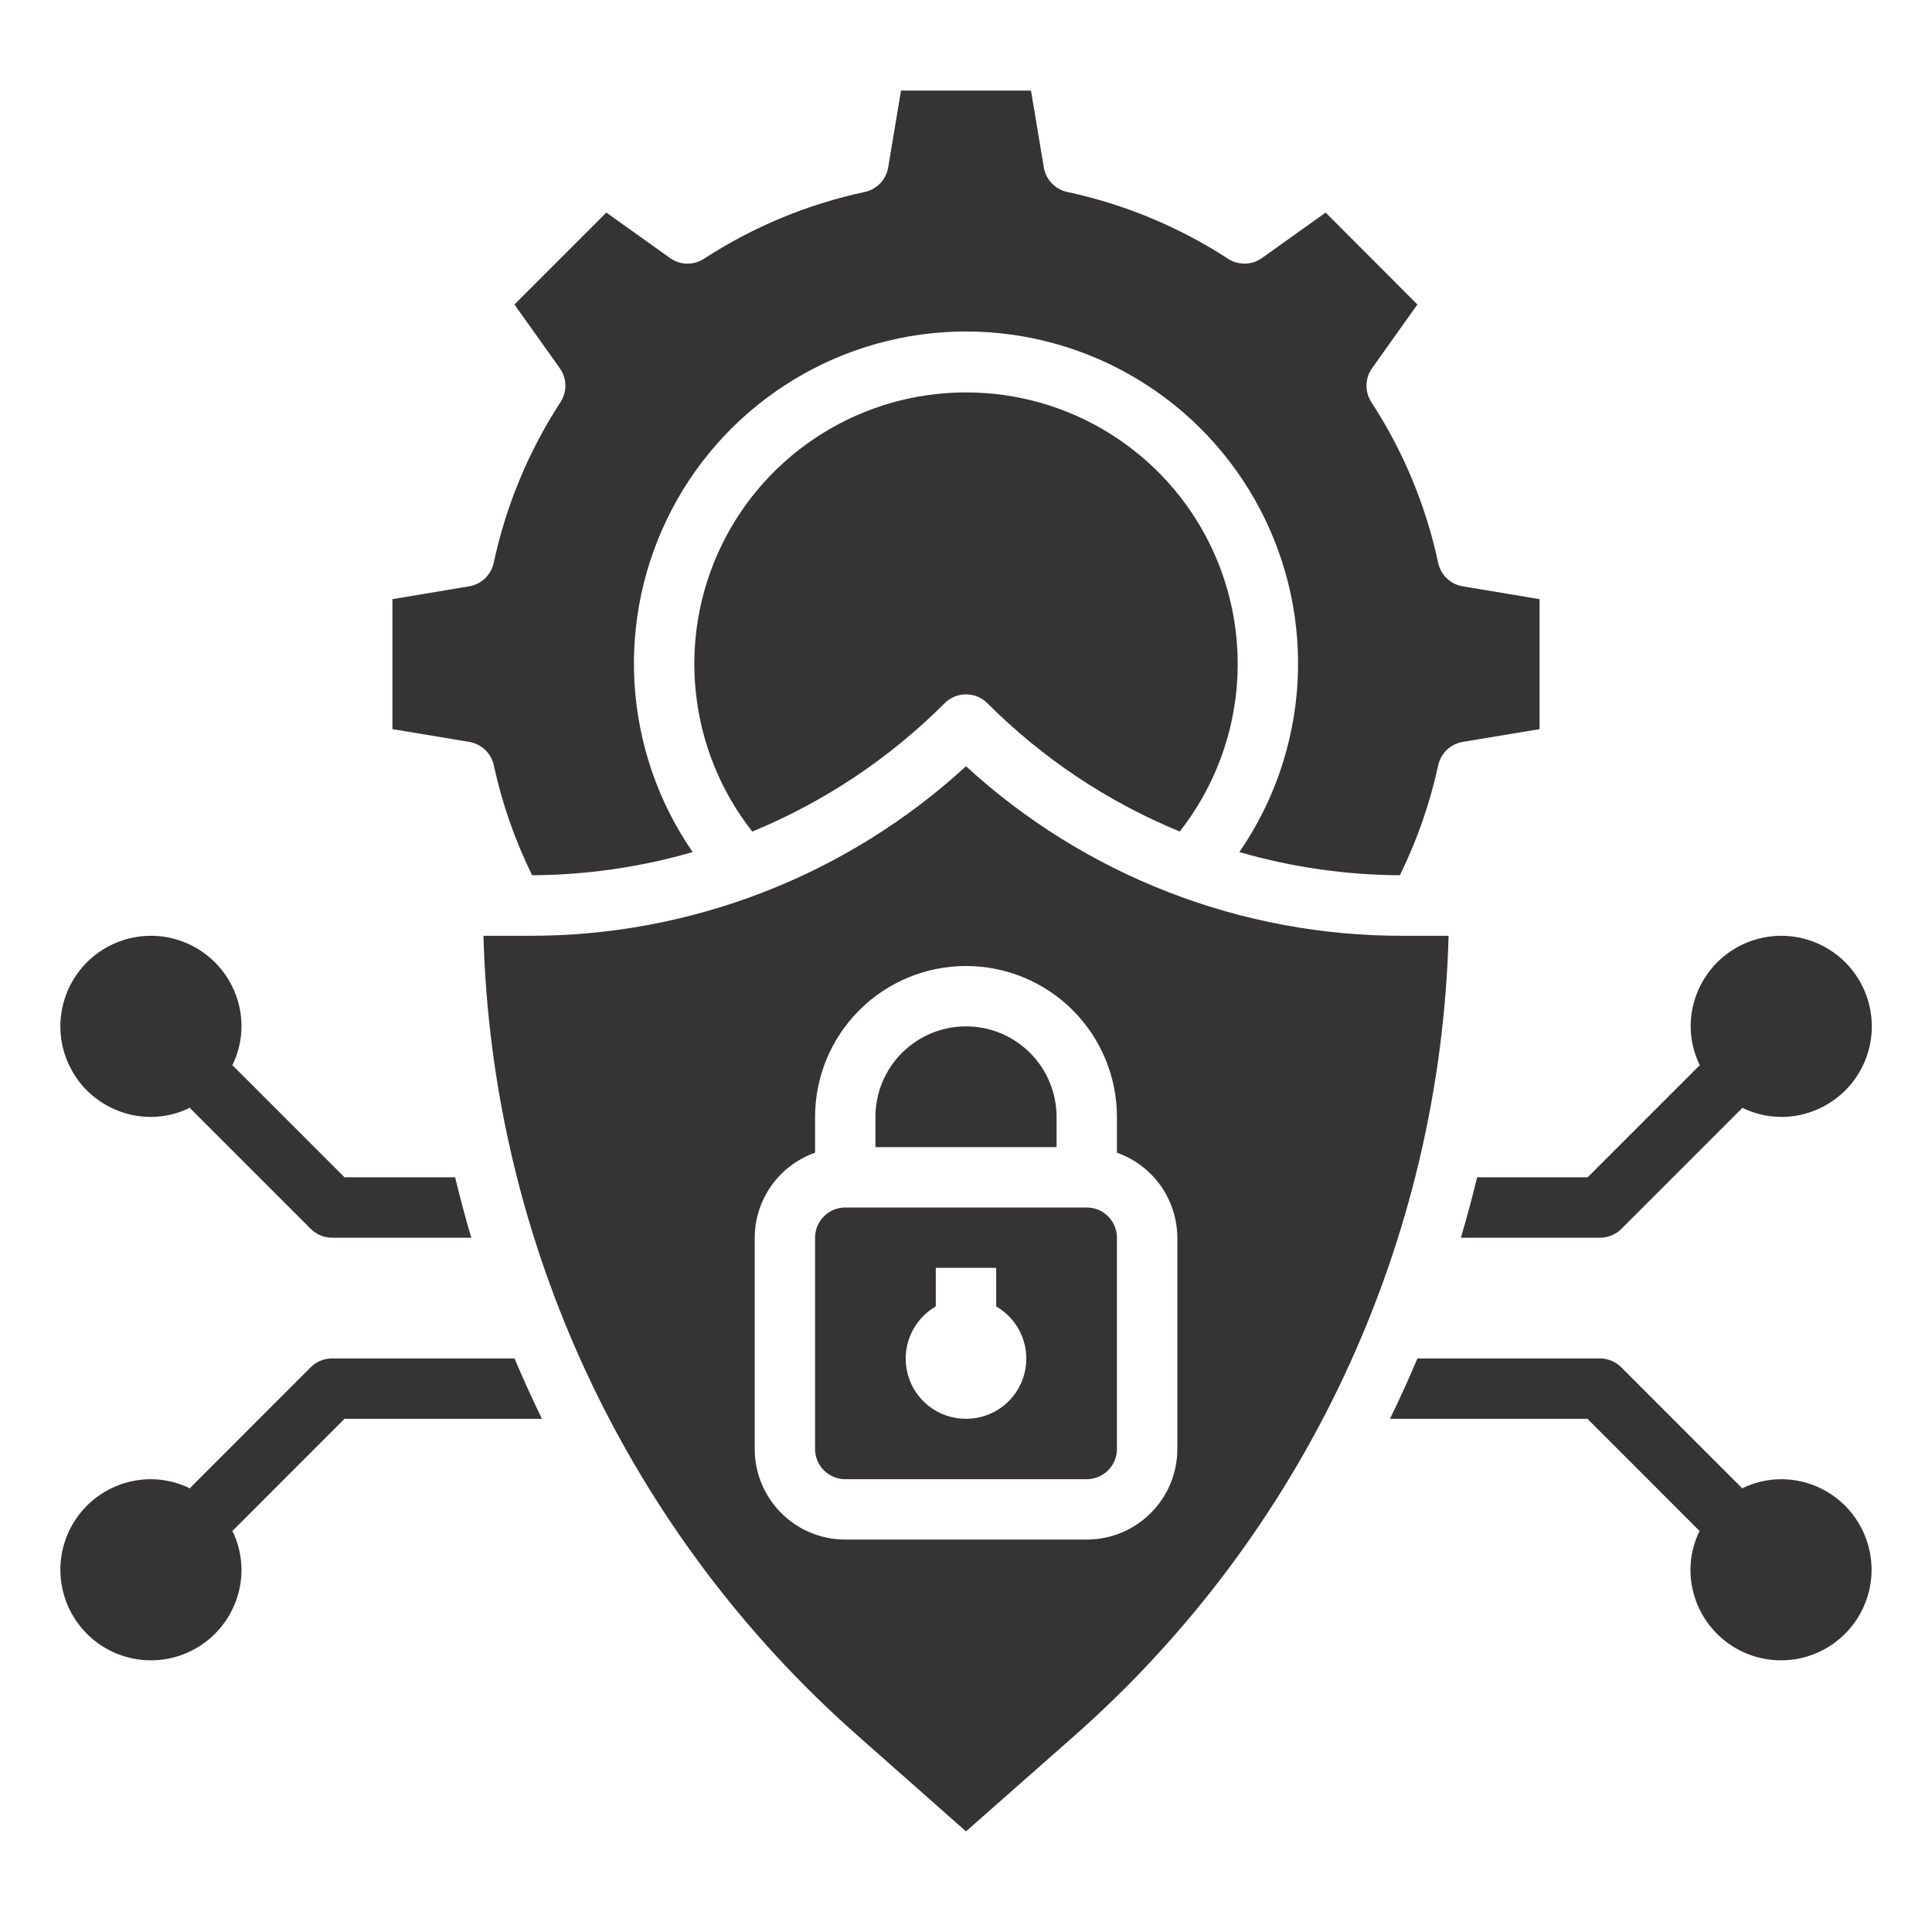
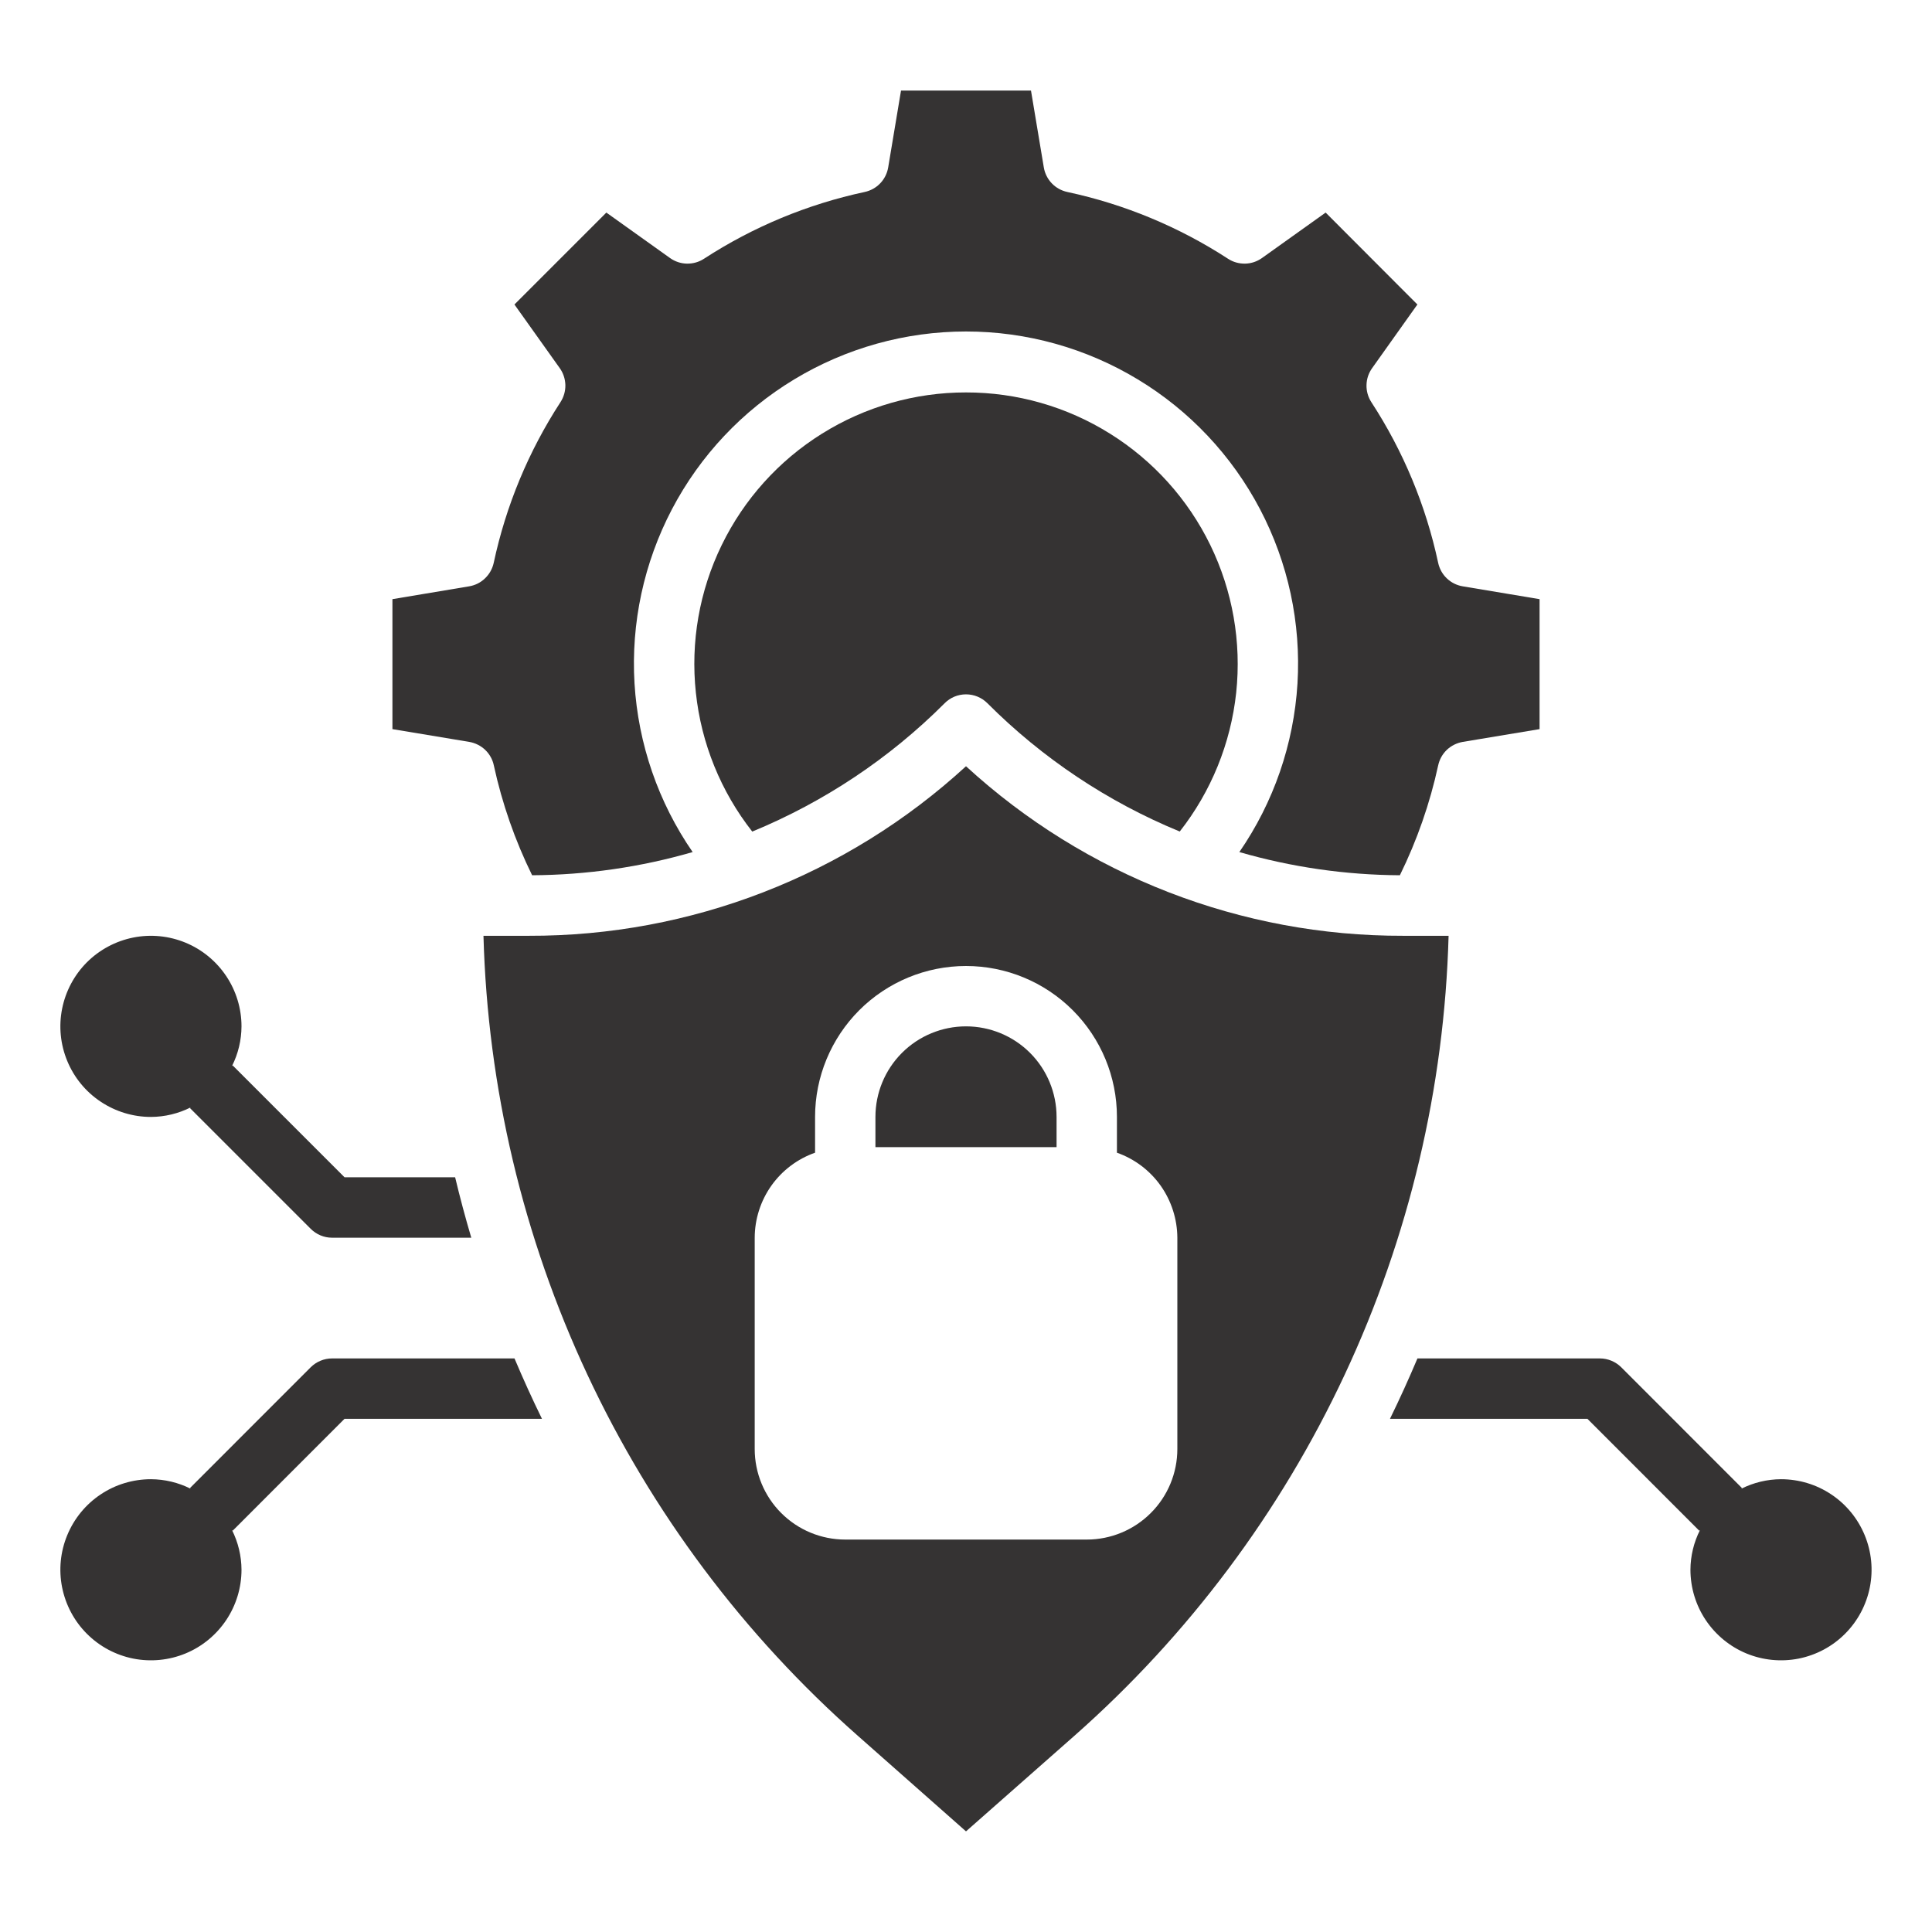
<svg xmlns="http://www.w3.org/2000/svg" width="33" height="33" viewBox="0 0 33 33" fill="none">
-   <path d="M18.562 20.625H14.438C14.301 20.625 14.17 20.679 14.073 20.776C13.976 20.873 13.922 21.004 13.922 21.141V24.75C13.922 24.887 13.976 25.018 14.073 25.115C14.17 25.211 14.301 25.266 14.438 25.266H18.562C18.699 25.266 18.83 25.211 18.927 25.115C19.024 25.018 19.078 24.887 19.078 24.75V21.141C19.078 21.004 19.024 20.873 18.927 20.776C18.83 20.679 18.699 20.625 18.562 20.625ZM16.5 24.234C16.273 24.235 16.053 24.161 15.873 24.023C15.693 23.885 15.563 23.692 15.505 23.473C15.446 23.254 15.461 23.022 15.548 22.812C15.634 22.603 15.788 22.428 15.984 22.315V21.656H17.016V22.315C17.212 22.428 17.366 22.603 17.452 22.812C17.539 23.022 17.554 23.254 17.495 23.473C17.437 23.692 17.307 23.885 17.127 24.023C16.947 24.161 16.727 24.235 16.5 24.234Z" fill="#353333" />
  <path d="M8.435 13.074C8.576 13.723 8.796 14.354 9.089 14.95C10.017 14.945 10.94 14.812 11.831 14.554C11.244 13.703 10.901 12.707 10.838 11.675C10.776 10.642 10.998 9.613 11.478 8.697C11.959 7.781 12.681 7.014 13.566 6.48C14.451 5.945 15.466 5.662 16.5 5.662C17.534 5.662 18.549 5.945 19.434 6.48C20.319 7.014 21.041 7.781 21.522 8.697C22.003 9.613 22.224 10.642 22.162 11.675C22.099 12.707 21.756 13.703 21.169 14.554C22.06 14.812 22.983 14.945 23.911 14.95C24.204 14.354 24.424 13.723 24.565 13.074C24.587 12.972 24.638 12.88 24.713 12.808C24.788 12.737 24.883 12.69 24.985 12.672L26.297 12.454V10.234L24.985 10.015C24.883 9.998 24.788 9.951 24.713 9.879C24.638 9.808 24.587 9.715 24.565 9.614C24.356 8.636 23.969 7.705 23.423 6.868C23.367 6.781 23.338 6.679 23.341 6.576C23.343 6.472 23.377 6.372 23.437 6.288L24.21 5.201L22.643 3.631L21.556 4.407C21.472 4.467 21.372 4.501 21.268 4.503C21.165 4.505 21.063 4.477 20.976 4.42C20.138 3.875 19.207 3.488 18.23 3.279C18.129 3.257 18.036 3.206 17.965 3.131C17.893 3.056 17.846 2.961 17.829 2.859L17.61 1.547H15.39L15.171 2.859C15.154 2.961 15.107 3.056 15.035 3.131C14.964 3.206 14.871 3.257 14.77 3.279C13.793 3.488 12.862 3.875 12.024 4.42C11.937 4.477 11.835 4.505 11.732 4.503C11.628 4.501 11.528 4.467 11.444 4.407L10.357 3.631L8.787 5.201L9.561 6.288C9.621 6.372 9.654 6.472 9.657 6.576C9.659 6.679 9.63 6.781 9.574 6.868C9.029 7.705 8.642 8.636 8.433 9.614C8.411 9.715 8.359 9.808 8.284 9.879C8.21 9.951 8.115 9.998 8.013 10.015L6.703 10.234V12.454L8.015 12.672C8.118 12.69 8.212 12.737 8.287 12.808C8.362 12.88 8.414 12.972 8.435 13.074Z" fill="#353333" />
  <path d="M16.5 6.703C15.63 6.702 14.777 6.947 14.039 7.408C13.301 7.869 12.708 8.528 12.327 9.311C11.946 10.093 11.793 10.967 11.886 11.832C11.978 12.698 12.312 13.52 12.849 14.204C14.079 13.697 15.196 12.952 16.136 12.011C16.232 11.914 16.363 11.86 16.5 11.86C16.637 11.86 16.768 11.914 16.865 12.011C17.804 12.952 18.921 13.697 20.151 14.203C20.688 13.519 21.022 12.697 21.115 11.832C21.207 10.967 21.054 10.093 20.673 9.31C20.292 8.528 19.699 7.869 18.961 7.408C18.223 6.946 17.37 6.702 16.5 6.703Z" fill="#353333" />
  <path d="M18.047 19.078C18.047 18.668 17.884 18.274 17.594 17.984C17.304 17.694 16.91 17.531 16.5 17.531C16.09 17.531 15.696 17.694 15.406 17.984C15.116 18.274 14.953 18.668 14.953 19.078V19.594H18.047V19.078Z" fill="#353333" />
  <path d="M23.969 15.984C21.204 15.992 18.537 14.958 16.5 13.088C14.463 14.958 11.796 15.992 9.031 15.984H8.258C8.329 18.579 8.934 21.131 10.034 23.482C11.133 25.832 12.705 27.931 14.652 29.648L16.5 31.281L18.352 29.648C20.297 27.931 21.869 25.832 22.968 23.481C24.068 21.13 24.672 18.579 24.743 15.984H23.969ZM20.11 24.75C20.11 25.16 19.947 25.554 19.656 25.844C19.366 26.134 18.973 26.297 18.563 26.297H14.438C14.027 26.297 13.634 26.134 13.344 25.844C13.054 25.554 12.891 25.16 12.891 24.75V21.141C12.892 20.822 12.992 20.511 13.176 20.251C13.361 19.991 13.621 19.795 13.922 19.689V19.078C13.922 18.394 14.194 17.739 14.677 17.255C15.161 16.772 15.816 16.5 16.5 16.5C17.184 16.5 17.84 16.772 18.323 17.255C18.807 17.739 19.078 18.394 19.078 19.078V19.689C19.379 19.795 19.639 19.991 19.824 20.251C20.008 20.511 20.108 20.822 20.11 21.141V24.75Z" fill="#353333" />
  <path d="M30.421 25.266C30.185 25.267 29.953 25.323 29.742 25.429L29.754 25.417L27.692 23.354C27.595 23.258 27.464 23.203 27.327 23.203H24.211C24.064 23.551 23.908 23.895 23.742 24.234H27.114L29.025 26.146L29.038 26.133C28.931 26.344 28.875 26.577 28.874 26.812C28.874 27.118 28.965 27.418 29.135 27.672C29.305 27.926 29.547 28.125 29.829 28.242C30.112 28.359 30.423 28.389 30.723 28.33C31.023 28.27 31.299 28.123 31.515 27.906C31.731 27.69 31.878 27.414 31.938 27.114C31.998 26.814 31.967 26.503 31.85 26.221C31.733 25.938 31.535 25.696 31.28 25.526C31.026 25.356 30.727 25.266 30.421 25.266Z" fill="#353333" />
  <path d="M2.578 19.078C2.814 19.077 3.047 19.021 3.257 18.915L3.245 18.927L5.307 20.989C5.404 21.086 5.535 21.141 5.672 21.141H8.05C7.949 20.8 7.857 20.456 7.774 20.109H5.885L3.974 18.198L3.962 18.21C4.068 18 4.124 17.767 4.125 17.531C4.125 17.225 4.034 16.926 3.864 16.672C3.694 16.418 3.453 16.219 3.17 16.102C2.887 15.985 2.576 15.954 2.276 16.014C1.976 16.074 1.701 16.221 1.484 16.437C1.268 16.654 1.121 16.929 1.061 17.23C1.001 17.529 1.032 17.841 1.149 18.123C1.266 18.406 1.464 18.648 1.719 18.817C1.973 18.987 2.272 19.078 2.578 19.078Z" fill="#353333" />
-   <path d="M27.118 20.109H25.23C25.146 20.456 25.054 20.8 24.953 21.141H27.331C27.468 21.141 27.599 21.086 27.696 20.989L29.758 18.927L29.746 18.915C29.956 19.021 30.189 19.077 30.425 19.078C30.731 19.078 31.03 18.987 31.284 18.817C31.539 18.648 31.737 18.406 31.854 18.123C31.971 17.841 32.002 17.529 31.942 17.23C31.882 16.929 31.735 16.654 31.519 16.437C31.302 16.221 31.027 16.074 30.727 16.014C30.427 15.954 30.116 15.985 29.833 16.102C29.55 16.219 29.309 16.418 29.139 16.672C28.969 16.926 28.878 17.225 28.878 17.531C28.879 17.767 28.935 18 29.041 18.21L29.029 18.198L27.118 20.109Z" fill="#353333" />
  <path d="M5.672 23.203C5.535 23.203 5.404 23.258 5.307 23.354L3.245 25.417L3.257 25.429C3.047 25.323 2.814 25.267 2.578 25.266C2.272 25.266 1.973 25.356 1.719 25.526C1.464 25.696 1.266 25.938 1.149 26.221C1.032 26.503 1.001 26.814 1.061 27.114C1.121 27.414 1.268 27.69 1.484 27.906C1.701 28.123 1.976 28.27 2.276 28.33C2.576 28.389 2.887 28.359 3.17 28.242C3.453 28.125 3.694 27.926 3.864 27.672C4.034 27.418 4.125 27.118 4.125 26.812C4.124 26.577 4.068 26.344 3.962 26.133L3.974 26.146L5.885 24.234H9.257C9.091 23.895 8.935 23.551 8.788 23.203H5.672Z" fill="#353333" />
</svg>